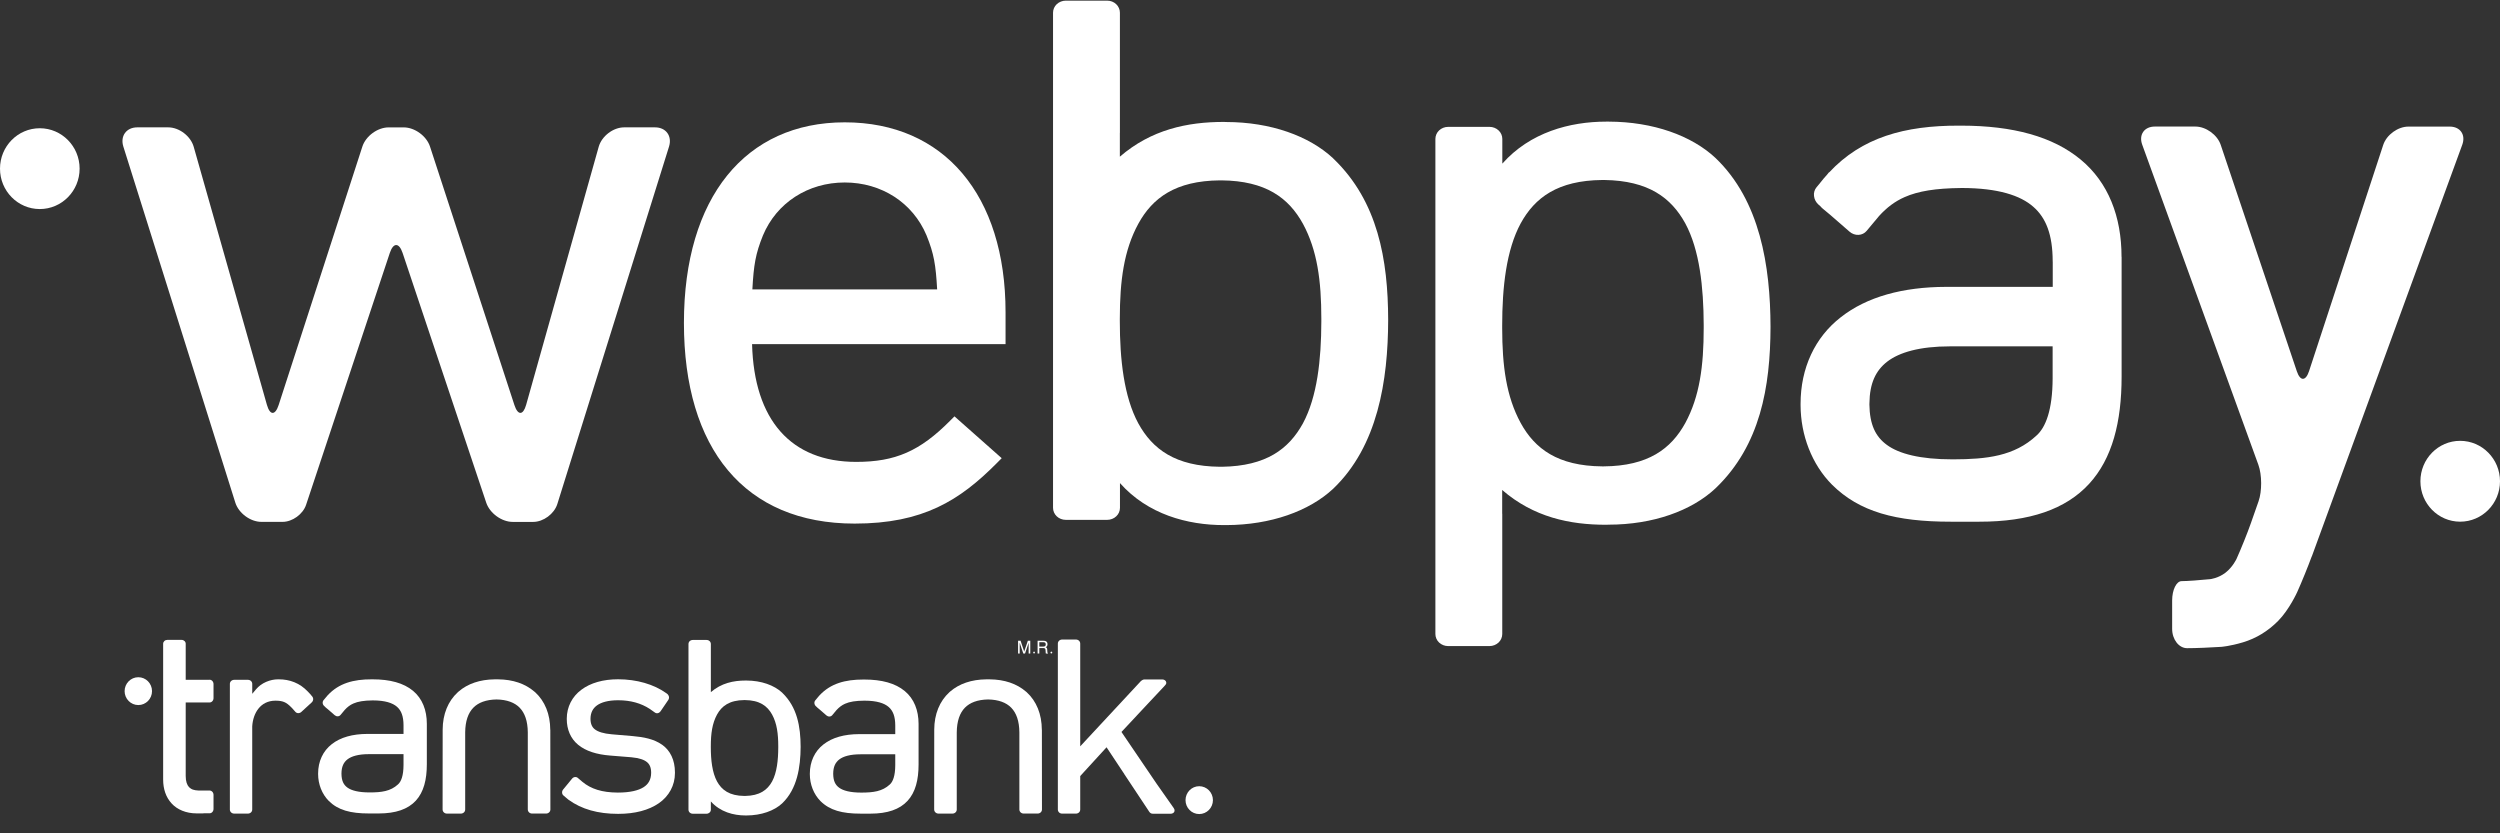
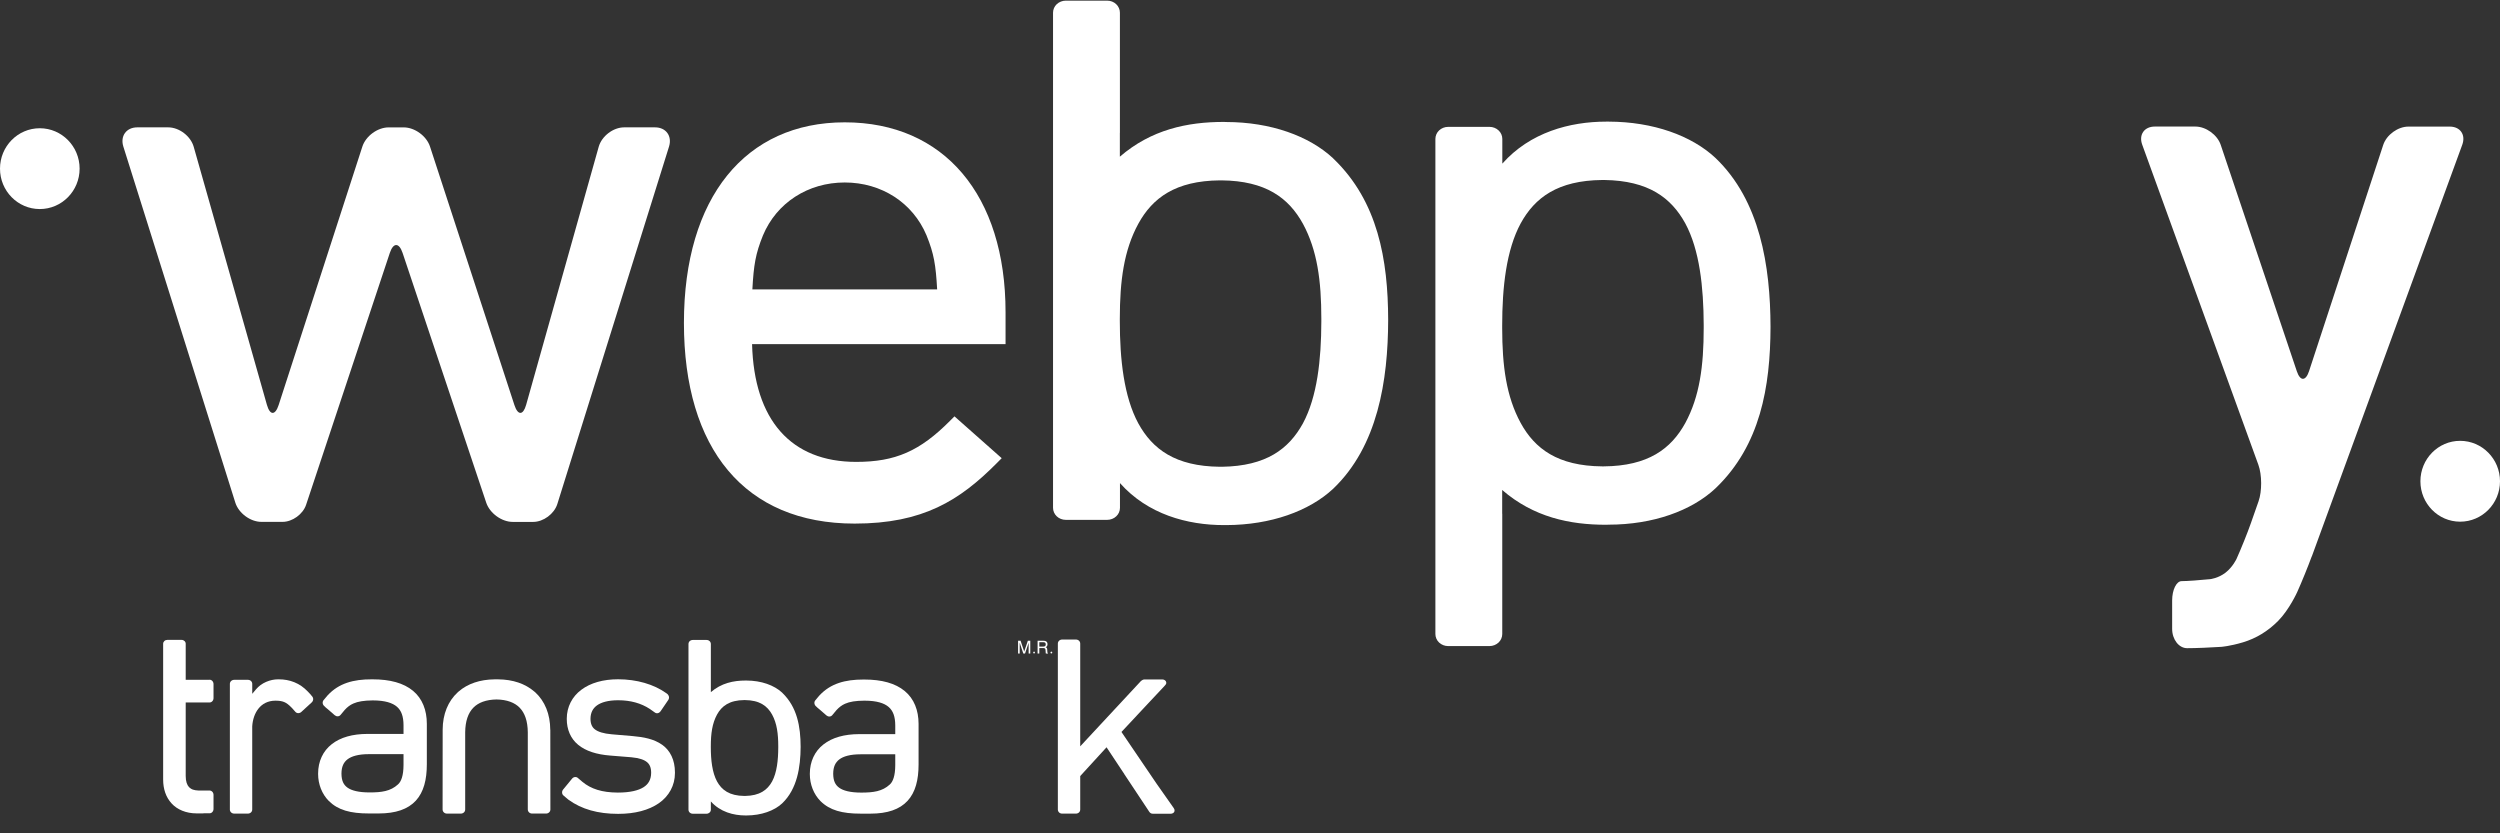
<svg xmlns="http://www.w3.org/2000/svg" width="135" height="45" viewBox="0 0 135 45" fill="none">
  <rect x="0" y="0" width="135" height="45" fill="#333333" stroke="none" />
  <g clip-path="url(#clip0_3609_3484)">
-     <path d="M7.469 38.073C7.878 38.073 8.209 37.737 8.209 37.322C8.209 36.906 7.878 36.57 7.469 36.57C7.061 36.57 6.729 36.908 6.729 37.322C6.729 37.735 7.061 38.073 7.469 38.073Z" fill="white" />
-     <path d="M64.757 43.959C65.166 43.959 65.498 43.623 65.498 43.208C65.498 42.793 65.166 42.455 64.757 42.455C64.349 42.455 64.018 42.793 64.018 43.208C64.018 43.623 64.349 43.959 64.757 43.959Z" fill="white" />
    <path d="M29.714 39.408C29.712 38.567 29.423 37.861 28.901 37.383L28.863 37.351L28.854 37.344H28.853C28.36 36.918 27.694 36.692 26.903 36.685C26.899 36.685 26.893 36.685 26.886 36.685C26.879 36.685 26.87 36.685 26.864 36.685H26.858C26.834 36.685 26.819 36.685 26.807 36.685C26.799 36.685 26.783 36.685 26.766 36.685H26.754C26.754 36.685 26.741 36.685 26.73 36.685H26.727C26.727 36.685 26.727 36.685 26.723 36.685C26.72 36.685 26.713 36.685 26.708 36.685C25.919 36.694 25.254 36.918 24.763 37.344H24.762L24.717 37.385C24.196 37.861 23.907 38.563 23.904 39.397V39.401L23.9 43.713C23.9 43.77 23.924 43.827 23.967 43.868C24.01 43.91 24.07 43.934 24.129 43.934H24.892C24.951 43.934 25.011 43.91 25.054 43.868C25.097 43.829 25.12 43.772 25.12 43.713V39.546C25.127 38.936 25.281 38.502 25.561 38.215C25.831 37.938 26.245 37.781 26.814 37.771C27.378 37.781 27.79 37.938 28.061 38.215C28.34 38.502 28.495 38.934 28.501 39.546V43.712C28.501 43.769 28.525 43.825 28.567 43.867C28.61 43.908 28.67 43.932 28.73 43.932H29.492C29.552 43.932 29.611 43.908 29.654 43.867C29.697 43.827 29.721 43.77 29.721 43.712L29.717 39.406L29.714 39.408Z" fill="white" />
-     <path d="M56.259 39.408C56.257 38.567 55.968 37.861 55.445 37.383L55.408 37.351L55.399 37.344H55.398C54.905 36.918 54.239 36.692 53.448 36.685C53.444 36.685 53.438 36.685 53.431 36.685C53.424 36.685 53.415 36.685 53.408 36.685H53.403C53.379 36.685 53.364 36.685 53.352 36.685C53.343 36.685 53.328 36.685 53.311 36.685H53.299C53.299 36.685 53.285 36.685 53.275 36.685H53.272C53.272 36.685 53.272 36.685 53.268 36.685C53.265 36.685 53.258 36.685 53.253 36.685C52.464 36.694 51.8 36.918 51.308 37.344H51.307L51.262 37.385C50.741 37.861 50.452 38.563 50.449 39.397V39.401L50.445 43.713C50.445 43.77 50.469 43.827 50.512 43.868C50.555 43.91 50.614 43.934 50.674 43.934H51.436C51.496 43.934 51.556 43.91 51.599 43.868C51.642 43.829 51.665 43.772 51.665 43.713V39.546C51.672 38.936 51.826 38.502 52.106 38.215C52.378 37.938 52.79 37.781 53.359 37.771C53.923 37.781 54.335 37.938 54.606 38.215C54.885 38.502 55.04 38.934 55.046 39.546V43.712C55.046 43.769 55.069 43.825 55.112 43.867C55.155 43.908 55.215 43.932 55.275 43.932H56.037C56.096 43.932 56.156 43.908 56.199 43.867C56.242 43.827 56.266 43.77 56.266 43.712L56.262 39.406L56.259 39.408Z" fill="white" />
    <path d="M42.026 40.328V40.343V40.36C42.024 41.048 41.952 41.718 41.693 42.199C41.438 42.66 41.028 42.969 40.233 42.981C40.228 42.981 40.219 42.981 40.204 42.981H40.191C39.391 42.972 38.975 42.664 38.719 42.197C38.458 41.715 38.384 41.038 38.384 40.347V40.305C38.384 39.618 38.458 39.068 38.719 38.587C38.975 38.121 39.391 37.812 40.191 37.804H40.221C41.023 37.81 41.436 38.121 41.694 38.587C41.954 39.066 42.026 39.618 42.026 40.304V40.324V40.328ZM42.251 37.419C42.251 37.419 42.243 37.409 42.238 37.404C41.804 37.001 41.11 36.751 40.307 36.749C40.296 36.749 40.279 36.749 40.264 36.749C39.603 36.749 38.952 36.889 38.386 37.376V36.947V34.775C38.386 34.718 38.362 34.661 38.319 34.621C38.276 34.58 38.217 34.558 38.157 34.558H37.407C37.347 34.558 37.287 34.582 37.244 34.621C37.202 34.661 37.178 34.718 37.178 34.775V36.947V41.561V43.724C37.178 43.78 37.202 43.837 37.244 43.877C37.287 43.918 37.347 43.941 37.407 43.941H38.157C38.217 43.941 38.276 43.916 38.319 43.877C38.362 43.837 38.386 43.78 38.386 43.724V43.277C38.887 43.842 39.604 44.035 40.264 44.035H40.31C41.111 44.032 41.805 43.784 42.238 43.381C43.046 42.609 43.23 41.427 43.234 40.328C43.232 39.234 43.046 38.188 42.251 37.419Z" fill="white" />
    <path d="M21.79 41.311C21.788 41.889 21.663 42.207 21.494 42.355C21.089 42.733 20.587 42.79 19.975 42.791H19.956C19.367 42.791 18.981 42.69 18.76 42.529C18.552 42.378 18.444 42.161 18.439 41.787V41.77C18.442 41.399 18.555 41.167 18.765 41.003C18.986 40.834 19.358 40.724 19.914 40.724H21.79V41.311ZM23.049 39.087V39.082C23.049 38.351 22.808 37.724 22.303 37.304C21.793 36.882 21.062 36.684 20.12 36.684H20.074C19.087 36.68 18.3 36.897 17.702 37.538H17.701L17.666 37.578C17.622 37.628 17.578 37.679 17.535 37.735L17.473 37.807C17.438 37.85 17.419 37.909 17.425 37.969C17.432 38.029 17.461 38.086 17.508 38.126L17.542 38.157C17.555 38.172 17.569 38.188 17.586 38.202L17.719 38.312L18.075 38.622C18.121 38.661 18.181 38.684 18.239 38.681C18.297 38.679 18.352 38.651 18.388 38.608L18.617 38.334C18.758 38.179 18.905 38.067 19.081 37.99C19.331 37.879 19.651 37.828 20.114 37.822H20.134C20.792 37.822 21.2 37.959 21.436 38.165C21.67 38.369 21.788 38.677 21.79 39.158C21.79 39.161 21.79 39.17 21.79 39.18V39.632H19.837C19.049 39.633 18.389 39.812 17.914 40.186C17.443 40.552 17.178 41.115 17.178 41.771V41.795C17.178 42.342 17.383 42.877 17.754 43.25C18.254 43.746 18.919 43.927 19.926 43.927H20.447C21.368 43.927 22.029 43.698 22.455 43.236C22.88 42.772 23.049 42.104 23.049 41.272V39.084V39.087Z" fill="white" />
    <path d="M44.993 41.794V41.776C44.996 41.406 45.109 41.175 45.319 41.011C45.539 40.842 45.912 40.732 46.467 40.732H48.344V41.32C48.342 41.897 48.217 42.216 48.048 42.364C47.643 42.741 47.141 42.798 46.527 42.8H46.51C45.92 42.8 45.534 42.698 45.314 42.536C45.105 42.384 44.998 42.167 44.993 41.794ZM49.603 39.097V39.092C49.603 38.361 49.362 37.734 48.856 37.316C48.347 36.894 47.616 36.695 46.674 36.695H46.626C45.637 36.694 44.852 36.909 44.254 37.55H44.253L44.218 37.59C44.174 37.639 44.13 37.691 44.087 37.746C44.087 37.746 44.087 37.746 44.087 37.748L44.025 37.82C43.989 37.864 43.971 37.922 43.979 37.982C43.986 38.041 44.015 38.099 44.061 38.139L44.095 38.168C44.109 38.184 44.123 38.199 44.14 38.213L44.273 38.324L44.629 38.634C44.675 38.673 44.734 38.696 44.793 38.692C44.851 38.691 44.905 38.663 44.941 38.62L45.17 38.346C45.312 38.191 45.459 38.079 45.635 38.001C45.885 37.891 46.204 37.839 46.667 37.836H46.672H46.688C47.346 37.836 47.754 37.972 47.99 38.179C48.224 38.382 48.342 38.691 48.344 39.169C48.344 39.173 48.344 39.181 48.344 39.192V39.643H46.39C45.603 39.645 44.943 39.824 44.468 40.198C43.996 40.563 43.731 41.127 43.731 41.781V41.806C43.731 42.352 43.937 42.888 44.307 43.26C44.808 43.756 45.473 43.937 46.479 43.937H47.001C47.922 43.937 48.583 43.708 49.008 43.246C49.434 42.784 49.603 42.114 49.603 41.283V39.095V39.097Z" fill="white" />
    <path d="M11.315 36.711H10.028V35.396V34.761C10.028 34.647 9.929 34.554 9.806 34.554H9.032C8.974 34.554 8.916 34.576 8.876 34.614C8.835 34.654 8.81 34.707 8.81 34.761V35.932V42.095C8.81 42.596 8.953 43.046 9.268 43.387C9.567 43.718 10.052 43.923 10.614 43.923H10.988V43.918H11.315C11.371 43.918 11.428 43.894 11.467 43.849C11.508 43.806 11.53 43.745 11.53 43.684V42.922C11.53 42.862 11.508 42.801 11.467 42.757C11.428 42.714 11.371 42.688 11.315 42.688H10.717C10.595 42.682 10.498 42.669 10.414 42.638C10.36 42.619 10.327 42.598 10.296 42.577C10.262 42.553 10.243 42.541 10.209 42.507C10.095 42.386 10.03 42.193 10.028 41.907V37.934H11.315C11.371 37.934 11.428 37.91 11.467 37.865C11.508 37.822 11.53 37.762 11.53 37.7V36.938C11.53 36.878 11.508 36.818 11.467 36.773C11.428 36.73 11.371 36.704 11.315 36.704" fill="white" />
    <path d="M16.863 37.611L16.791 37.531C16.788 37.523 16.783 37.512 16.774 37.504L16.731 37.459L16.672 37.397L16.622 37.342H16.62C16.183 36.88 15.638 36.684 15.058 36.684C15.046 36.684 15.033 36.684 15.012 36.684C14.6 36.684 14.115 36.87 13.823 37.225L13.621 37.466V36.928C13.621 36.871 13.597 36.815 13.555 36.775C13.512 36.734 13.452 36.711 13.392 36.711H12.642C12.582 36.711 12.523 36.735 12.48 36.775C12.437 36.815 12.413 36.871 12.413 36.928V43.717C12.413 43.773 12.437 43.83 12.48 43.87C12.523 43.911 12.582 43.934 12.642 43.934H12.772C12.772 43.934 12.78 43.934 12.784 43.934H13.256C13.256 43.934 13.264 43.934 13.268 43.934H13.391C13.45 43.934 13.51 43.91 13.553 43.87C13.596 43.83 13.62 43.773 13.62 43.717V43.599C13.62 43.599 13.62 43.596 13.62 43.594V39.566C13.62 39.566 13.62 39.556 13.62 39.55V39.225C13.642 38.851 13.76 38.513 13.953 38.269C14.159 38.007 14.464 37.838 14.872 37.836C15.089 37.836 15.231 37.862 15.354 37.914C15.474 37.965 15.595 38.055 15.754 38.22L15.79 38.258L15.952 38.441C15.99 38.484 16.046 38.51 16.106 38.51C16.166 38.51 16.226 38.487 16.27 38.446L16.832 37.931C16.877 37.89 16.906 37.831 16.911 37.771C16.916 37.711 16.897 37.652 16.858 37.609" fill="white" />
    <path d="M35.76 40.221C35.76 40.221 35.753 40.218 35.751 40.214C35.314 39.906 34.758 39.799 34.162 39.748L33.043 39.653C32.576 39.613 32.289 39.515 32.12 39.382C31.978 39.274 31.889 39.096 31.887 38.826V38.819V38.805C31.891 38.485 32.014 38.252 32.234 38.093C32.468 37.923 32.844 37.814 33.374 37.814H33.379C34.056 37.814 34.617 37.975 35.083 38.278L35.367 38.479C35.413 38.512 35.469 38.524 35.526 38.51C35.582 38.498 35.633 38.462 35.667 38.414L36.086 37.799C36.12 37.749 36.134 37.687 36.125 37.63C36.12 37.599 36.108 37.568 36.091 37.542C36.076 37.513 36.054 37.485 36.025 37.465L35.977 37.43C35.309 36.951 34.379 36.681 33.376 36.681C32.573 36.681 31.887 36.875 31.39 37.249C30.896 37.616 30.608 38.171 30.606 38.802V38.81V38.814V38.831C30.606 39.389 30.811 39.882 31.219 40.218C31.633 40.559 32.216 40.742 32.949 40.8L34.099 40.893C34.521 40.933 34.784 41.026 34.94 41.157C35.075 41.267 35.162 41.443 35.162 41.724V41.739C35.158 42.094 35.018 42.339 34.755 42.508C34.473 42.688 34.013 42.799 33.374 42.799H33.369C33.369 42.799 33.362 42.799 33.357 42.799H33.352C32.51 42.795 31.911 42.604 31.445 42.215L31.202 42.008C31.16 41.97 31.101 41.953 31.043 41.961C30.985 41.968 30.929 41.999 30.891 42.048L30.409 42.635C30.37 42.682 30.349 42.744 30.353 42.804C30.356 42.862 30.382 42.919 30.426 42.956L30.655 43.15C30.655 43.15 30.664 43.157 30.669 43.161L30.698 43.186H30.7C31.407 43.7 32.291 43.948 33.371 43.948H33.39C34.282 43.948 35.033 43.752 35.582 43.371C36.124 42.993 36.448 42.413 36.447 41.743V41.71C36.447 41.035 36.189 40.525 35.761 40.221" fill="white" />
    <path d="M63.377 43.63L62.439 42.295L60.559 39.526L62.02 37.962L62.871 37.056L62.922 36.997C63.021 36.897 62.972 36.794 62.929 36.754C62.886 36.713 62.827 36.691 62.767 36.691H61.789C61.731 36.691 61.656 36.735 61.613 36.773L58.332 40.302V34.752C58.332 34.695 58.308 34.639 58.266 34.599C58.223 34.558 58.163 34.535 58.103 34.535H57.353C57.293 34.535 57.233 34.559 57.191 34.599C57.148 34.639 57.124 34.695 57.124 34.752V43.717C57.124 43.773 57.148 43.83 57.191 43.872C57.233 43.913 57.293 43.935 57.353 43.935H58.103C58.163 43.935 58.223 43.911 58.266 43.872C58.308 43.832 58.332 43.775 58.332 43.717V41.907L59.754 40.353L60.711 41.797H60.708L62.052 43.823C62.083 43.868 62.134 43.941 62.245 43.941H63.223C63.283 43.941 63.343 43.916 63.385 43.875C63.428 43.836 63.455 43.732 63.379 43.632" fill="white" />
    <path d="M54.977 34.6H55.111L55.307 35.184L55.504 34.6H55.635V35.291H55.546V34.883C55.546 34.869 55.546 34.847 55.546 34.812C55.546 34.778 55.548 34.747 55.548 34.707L55.352 35.291H55.259L55.063 34.707V34.804C55.063 34.84 55.063 34.866 55.063 34.881V35.289H54.976V34.599L54.977 34.6Z" fill="white" />
    <path d="M56.334 34.916C56.376 34.916 56.41 34.907 56.435 34.89C56.458 34.874 56.471 34.842 56.471 34.794C56.471 34.745 56.454 34.711 56.418 34.694C56.399 34.683 56.374 34.68 56.345 34.68H56.123V34.916H56.333H56.334ZM56.032 34.601H56.345C56.396 34.601 56.439 34.608 56.471 34.623C56.534 34.651 56.565 34.706 56.565 34.785C56.565 34.826 56.558 34.861 56.541 34.887C56.522 34.912 56.5 34.935 56.468 34.95C56.495 34.962 56.517 34.976 56.529 34.993C56.541 35.011 56.55 35.042 56.55 35.081L56.555 35.173C56.555 35.2 56.558 35.219 56.562 35.233C56.569 35.254 56.577 35.267 56.593 35.274V35.291H56.478C56.478 35.291 56.473 35.278 56.469 35.269C56.468 35.259 56.466 35.242 56.466 35.214L56.459 35.099C56.456 35.052 56.44 35.023 56.411 35.007C56.394 34.999 56.365 34.995 56.329 34.995H56.123V35.291H56.03V34.601H56.032Z" fill="white" />
    <path d="M55.837 35.288C55.812 35.288 55.793 35.269 55.793 35.238C55.793 35.207 55.812 35.187 55.841 35.187C55.868 35.187 55.887 35.207 55.887 35.238C55.887 35.269 55.868 35.288 55.837 35.288Z" fill="white" />
    <path d="M56.775 35.288C56.748 35.288 56.727 35.269 56.727 35.238C56.727 35.207 56.748 35.187 56.775 35.187C56.803 35.187 56.823 35.207 56.823 35.238C56.823 35.269 56.804 35.288 56.775 35.288Z" fill="white" />
    <path d="M71.352 17.275V17.373C71.347 19.425 71.13 21.43 70.356 22.866C69.595 24.246 68.372 25.169 65.995 25.205C65.979 25.204 65.954 25.204 65.906 25.205H65.867C63.474 25.181 62.235 24.258 61.47 22.864C60.689 21.424 60.47 19.401 60.47 17.337V17.213C60.472 15.161 60.689 13.515 61.47 12.082C62.235 10.688 63.474 9.763 65.867 9.74H65.959C68.353 9.763 69.587 10.686 70.359 12.084C71.133 13.515 71.352 15.161 71.352 17.213V17.276V17.275ZM72.024 8.588C72.012 8.574 72 8.558 71.983 8.543C70.687 7.339 68.616 6.593 66.215 6.589C66.183 6.584 66.133 6.584 66.087 6.584C64.113 6.584 62.165 6.999 60.473 8.46H60.472V7.18H60.475V0.686C60.475 0.514 60.402 0.347 60.275 0.226C60.149 0.104 59.971 0.035 59.79 0.035H57.548C57.37 0.035 57.192 0.106 57.064 0.226C56.936 0.345 56.864 0.514 56.864 0.686V7.18V20.965V27.423C56.864 27.595 56.938 27.762 57.064 27.881C57.192 28.003 57.37 28.072 57.551 28.072H59.791C59.971 28.072 60.149 28.003 60.277 27.881C60.407 27.762 60.478 27.593 60.478 27.423V26.087C61.974 27.774 64.12 28.355 66.089 28.355H66.227C68.623 28.346 70.694 27.6 71.986 26.398C74.401 24.092 74.953 20.559 74.961 17.275C74.954 14.008 74.402 10.883 72.027 8.588" fill="white" />
    <path d="M92 17.712C92 19.764 91.781 21.41 91.007 22.841C90.237 24.24 89.001 25.164 86.607 25.184H86.515C84.122 25.162 82.883 24.237 82.118 22.843C81.337 21.408 81.12 19.762 81.118 17.712V17.588C81.118 15.524 81.337 13.501 82.118 12.061C82.883 10.667 84.122 9.744 86.515 9.72H86.554C86.602 9.721 86.627 9.721 86.643 9.72C89.02 9.756 90.242 10.678 91.004 12.059C91.778 13.495 91.993 15.5 92 17.552V17.714V17.712ZM92.674 26.335C95.047 24.039 95.601 20.913 95.608 17.648C95.599 14.365 95.047 10.831 92.632 8.526C91.341 7.321 89.269 6.575 86.874 6.568H86.735C84.767 6.568 82.62 7.149 81.125 8.836V7.5C81.125 7.328 81.053 7.161 80.923 7.042C80.795 6.92 80.619 6.851 80.438 6.851H78.198C78.018 6.851 77.841 6.92 77.711 7.042C77.584 7.161 77.511 7.33 77.511 7.5V13.958V27.743V34.237C77.511 34.409 77.582 34.576 77.711 34.697C77.841 34.819 78.017 34.888 78.194 34.888H80.436C80.618 34.888 80.795 34.817 80.922 34.697C81.048 34.578 81.122 34.409 81.122 34.237V27.743H81.118V26.461H81.12C82.812 27.924 84.76 28.339 86.734 28.337C86.78 28.337 86.831 28.337 86.862 28.332C89.263 28.331 91.334 27.585 92.629 26.378C92.644 26.365 92.658 26.349 92.67 26.334" fill="white" />
    <path d="M124.834 30.045C124.637 30.583 124.284 31.453 124.048 31.975C124.048 31.975 123.621 32.921 123.017 33.531C122.464 34.087 121.833 34.471 121.122 34.685C120.413 34.897 119.947 34.93 119.947 34.93C119.377 34.969 118.549 35.002 118.104 35.002C117.66 35.002 117.296 34.532 117.296 33.958V32.425C117.296 31.851 117.527 31.381 117.809 31.381C118.091 31.381 118.785 31.332 119.352 31.274C119.352 31.274 119.782 31.229 120.177 30.924C120.572 30.617 120.772 30.18 120.772 30.18C121.009 29.657 121.36 28.788 121.549 28.247L121.963 27.066C122.153 26.525 122.148 25.641 121.953 25.102L115.68 7.814C115.483 7.275 115.791 6.834 116.36 6.834H118.552C119.121 6.834 119.736 7.279 119.919 7.823L124.029 20.049C124.212 20.593 124.507 20.591 124.687 20.047L128.694 7.826C128.874 7.28 129.485 6.836 130.054 6.836H132.285C132.854 6.836 133.159 7.277 132.963 7.814L124.839 30.045H124.834Z" fill="white" />
-     <path d="M100.949 21.835V21.785C100.961 20.691 101.291 20.007 101.913 19.526C102.564 19.027 103.661 18.703 105.303 18.703H110.842V20.438C110.836 22.14 110.466 23.081 109.97 23.52C108.772 24.633 107.289 24.8 105.481 24.805H105.428C103.687 24.805 102.545 24.504 101.896 24.028C101.279 23.58 100.963 22.939 100.947 21.835M114.563 13.877V13.861C114.563 11.704 113.853 9.854 112.357 8.617C110.854 7.371 108.694 6.787 105.915 6.785H105.776C102.856 6.778 100.539 7.418 98.775 9.309L98.768 9.302L98.668 9.425C98.534 9.571 98.404 9.726 98.278 9.888C98.278 9.888 98.278 9.892 98.276 9.893L98.095 10.109C97.987 10.238 97.933 10.412 97.957 10.586C97.975 10.762 98.064 10.929 98.198 11.048L98.3 11.137C98.34 11.184 98.382 11.229 98.43 11.268L98.825 11.596L99.876 12.511C100.009 12.628 100.187 12.693 100.359 12.683C100.53 12.676 100.691 12.598 100.799 12.467L101.472 11.661C101.892 11.201 102.325 10.875 102.846 10.645C103.582 10.319 104.527 10.167 105.893 10.153H105.91L105.956 10.152C107.899 10.157 109.107 10.555 109.799 11.167C110.49 11.768 110.84 12.679 110.845 14.092C110.845 14.101 110.845 14.127 110.848 14.158V15.491H105.081C102.754 15.496 100.807 16.027 99.404 17.13C98.01 18.21 97.231 19.871 97.231 21.807V21.88C97.236 23.492 97.835 25.074 98.929 26.173C100.406 27.64 102.372 28.172 105.342 28.172H106.88C109.601 28.175 111.554 27.497 112.81 26.13C114.064 24.766 114.567 22.789 114.567 20.333V13.873L114.563 13.877Z" fill="white" />
    <path d="M33.707 6.877C33.113 6.877 32.494 7.349 32.33 7.926L28.412 21.86C28.249 22.437 27.964 22.442 27.778 21.873L23.22 7.914C23.035 7.346 22.396 6.879 21.802 6.879H20.985C20.39 6.879 19.753 7.346 19.568 7.914L15.047 21.872C14.862 22.442 14.577 22.437 14.413 21.86L10.46 7.926C10.296 7.349 9.676 6.877 9.081 6.877H7.417C6.822 6.877 6.482 7.344 6.661 7.916L12.707 27.142C12.887 27.712 13.521 28.181 14.115 28.181H15.258C15.79 28.181 16.362 27.766 16.53 27.257L21.05 13.658C21.239 13.09 21.549 13.09 21.74 13.658L26.258 27.149C26.45 27.717 27.092 28.183 27.685 28.183H28.793C29.343 28.183 29.929 27.748 30.095 27.22L36.127 7.918C36.305 7.346 35.965 6.877 35.37 6.877H33.706H33.707Z" fill="white" />
    <path d="M54.3 16.858C54.3 10.535 50.973 6.606 45.616 6.606C40.259 6.606 36.932 10.657 36.932 17.44C36.932 24.223 40.206 28.274 46.151 28.274C49.844 28.274 51.824 27.025 53.825 25.011L54.092 24.742L51.541 22.483L51.307 22.718C49.676 24.361 48.35 24.942 46.235 24.942C42.714 24.942 40.72 22.685 40.612 18.584H54.3V16.856V16.858ZM40.628 15.629C40.701 14.305 40.797 13.71 41.199 12.714C41.937 10.95 43.63 9.854 45.616 9.854C47.602 9.854 49.295 10.95 50.033 12.711C50.437 13.71 50.531 14.303 50.606 15.629H40.626H40.628Z" fill="white" />
    <path d="M2.148 11.289C3.336 11.289 4.299 10.312 4.299 9.108C4.299 7.903 3.336 6.925 2.148 6.925C0.96 6.925 0 7.902 0 9.108C0 10.314 0.964 11.289 2.148 11.289Z" fill="white" />
    <path d="M132.848 28.171C134.036 28.171 135 27.194 135 25.989C135 24.785 134.036 23.805 132.848 23.805C131.661 23.805 130.702 24.783 130.702 25.989C130.702 27.195 131.664 28.171 132.848 28.171Z" fill="white" />
  </g>
  <defs>
    <clipPath id="clip0_3609_3484">
      <rect width="135" height="44" fill="white" transform="translate(0 0.035)" />
    </clipPath>
  </defs>
</svg>